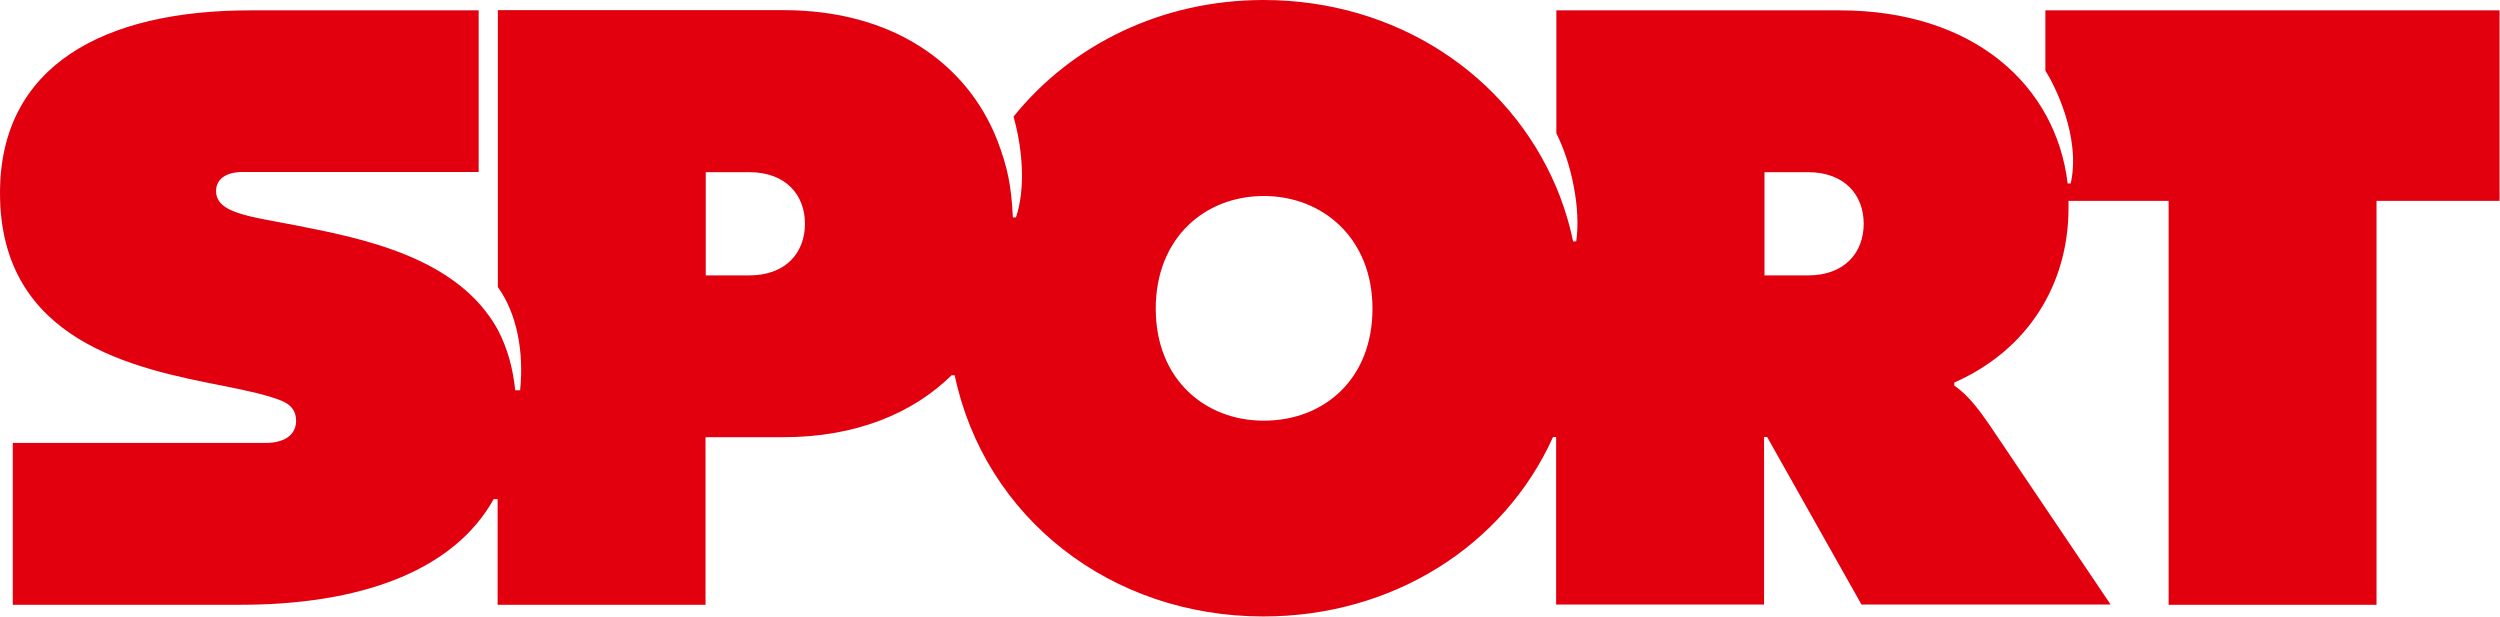
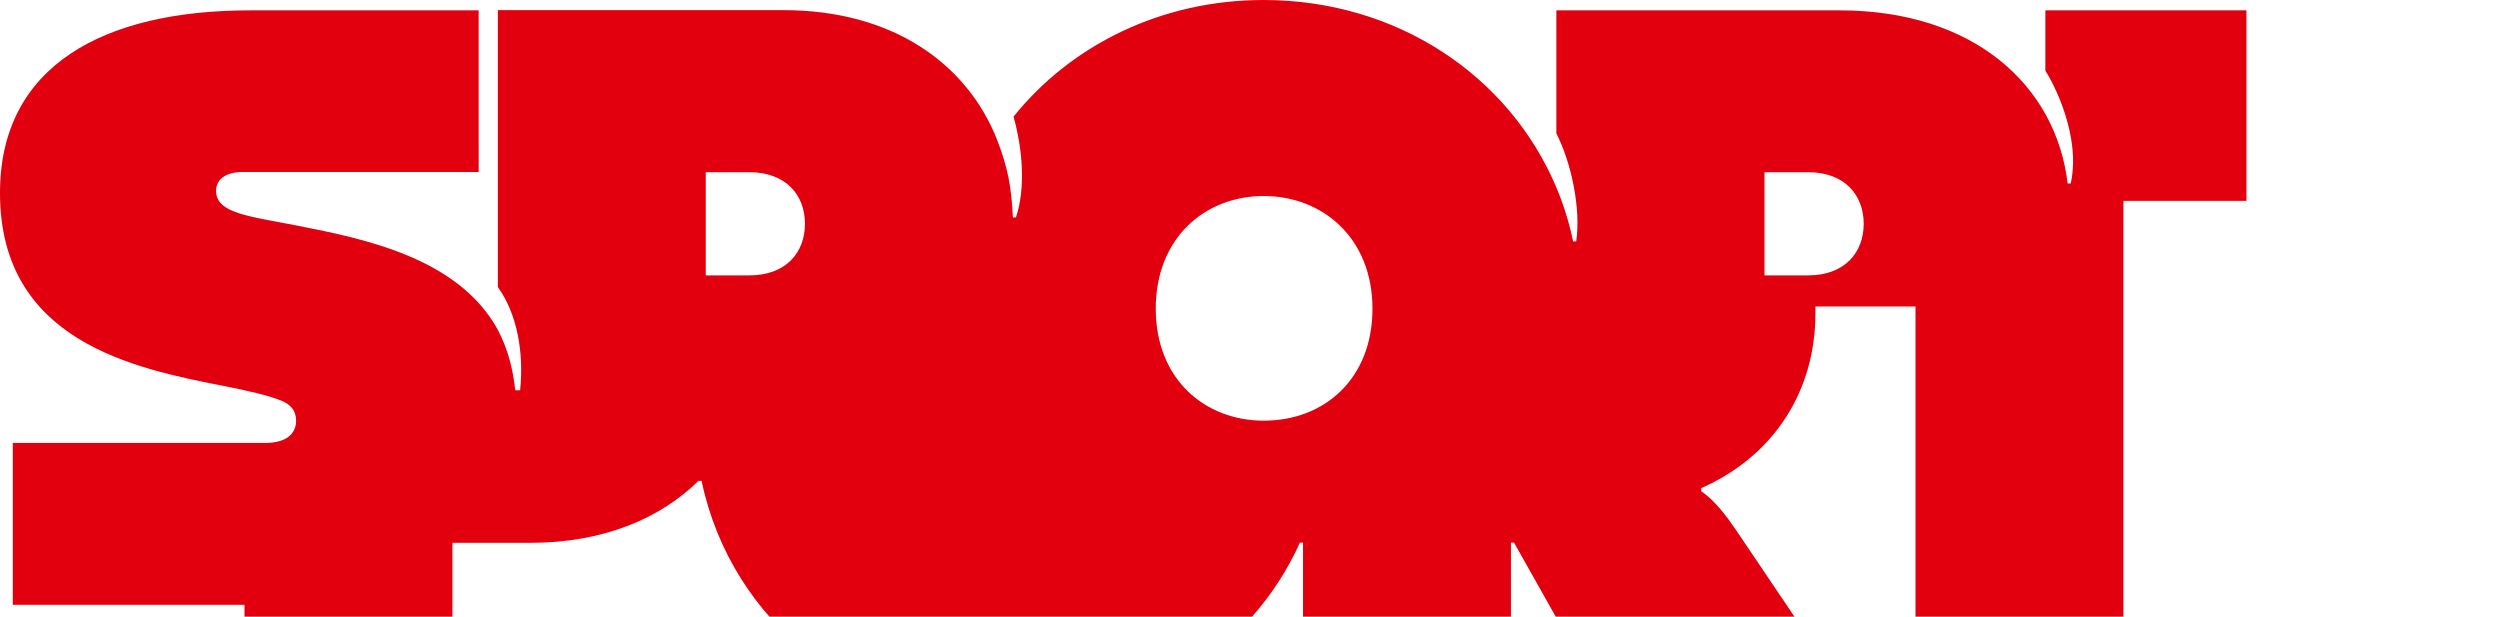
<svg xmlns="http://www.w3.org/2000/svg" id="Capa_2" data-name="Capa 2" viewBox="0 0 113.39 27.97">
  <defs>
    <style> .cls-1 { fill: #e2000f; stroke-width: 0px; } </style>
  </defs>
  <g id="Capa_1-2" data-name="Capa 1">
-     <path class="cls-1" d="m92.77.47v2.74c.4.61,1.62,2.99,1.15,5.11h-.14c-.53-4.44-4.25-7.85-10.34-7.85h-12.85v5.58c.68,1.33,1.12,3.42.9,4.9h-.14c-.18-.86-.43-1.66-.76-2.45-2.16-5.11-7.27-8.5-13.28-8.5-4.61,0-8.71,2.02-11.34,5.29.43,1.55.54,3.28.11,4.57h-.14c-.07-1.4-.22-2.23-.72-3.53-1.37-3.46-4.75-5.87-9.68-5.87h-12.96v12.56c.86,1.19,1.19,2.92,1.01,4.68h-.22c-.11-.97-.32-1.84-.79-2.74-1.8-3.28-6.08-4.14-9.22-4.75-2.05-.4-3.56-.54-3.56-1.55,0-.5.4-.86,1.22-.86h10.69V.47h-10.37C4.75.47,0,2.95,0,8.75c0,6.73,6.08,7.96,10.12,8.75,1.12.22,2.05.43,2.66.68.43.18.65.47.65.9,0,.61-.47,1.01-1.4,1.01H.58v7.34h10.33c5.4,0,9.65-1.51,11.48-4.79h.18v4.79h9.43v-7.6h3.53c3.28,0,5.87-1.08,7.63-2.81h.14c1.37,6.48,7.09,10.94,14,10.94,5.87,0,10.91-3.2,13.14-8.14h.14v7.6h9.43v-7.6h.14l4.28,7.6h11.3l-5.51-8.17c-.4-.58-.94-1.33-1.58-1.76v-.14c3.35-1.48,5.18-4.46,5.18-7.92,0-.11,0-.22,0-.32h4.54v18.32h9.43V9.11h5.58V.47h-20.63Zm-58.78,12.02h-1.98v-4.68h1.98c1.66,0,2.52,1.04,2.52,2.34s-.86,2.34-2.52,2.34Zm23.33,6.59c-2.66,0-4.9-1.87-4.9-5.08s2.23-5.11,4.9-5.11,4.93,1.91,4.93,5.11-2.2,5.08-4.93,5.08Zm24.69-6.59h-1.98v-4.68h1.98c1.66,0,2.52,1.04,2.52,2.34s-.86,2.34-2.52,2.34Z" />
+     <path class="cls-1" d="m92.77.47v2.74c.4.61,1.62,2.99,1.15,5.11h-.14c-.53-4.44-4.25-7.85-10.34-7.85h-12.85v5.58c.68,1.33,1.12,3.42.9,4.9h-.14c-.18-.86-.43-1.66-.76-2.45-2.16-5.11-7.27-8.5-13.28-8.5-4.61,0-8.71,2.02-11.34,5.29.43,1.55.54,3.28.11,4.57h-.14c-.07-1.4-.22-2.23-.72-3.53-1.37-3.46-4.75-5.87-9.68-5.87h-12.96v12.56c.86,1.19,1.19,2.92,1.01,4.68h-.22c-.11-.97-.32-1.84-.79-2.74-1.8-3.28-6.08-4.14-9.22-4.75-2.05-.4-3.56-.54-3.56-1.55,0-.5.4-.86,1.22-.86h10.69V.47h-10.37C4.75.47,0,2.95,0,8.75c0,6.73,6.08,7.96,10.12,8.75,1.12.22,2.05.43,2.66.68.43.18.65.47.65.9,0,.61-.47,1.01-1.4,1.01H.58v7.34h10.33h.18v4.79h9.43v-7.6h3.53c3.28,0,5.87-1.08,7.63-2.81h.14c1.37,6.48,7.09,10.94,14,10.94,5.87,0,10.91-3.2,13.14-8.14h.14v7.6h9.43v-7.6h.14l4.28,7.6h11.3l-5.51-8.17c-.4-.58-.94-1.33-1.58-1.76v-.14c3.35-1.48,5.18-4.46,5.18-7.92,0-.11,0-.22,0-.32h4.54v18.32h9.43V9.11h5.58V.47h-20.63Zm-58.78,12.02h-1.98v-4.68h1.98c1.66,0,2.52,1.04,2.52,2.34s-.86,2.34-2.52,2.34Zm23.33,6.59c-2.66,0-4.9-1.87-4.9-5.08s2.23-5.11,4.9-5.11,4.93,1.91,4.93,5.11-2.2,5.08-4.93,5.08Zm24.69-6.59h-1.98v-4.68h1.98c1.66,0,2.52,1.04,2.52,2.34s-.86,2.34-2.52,2.34Z" />
  </g>
</svg>